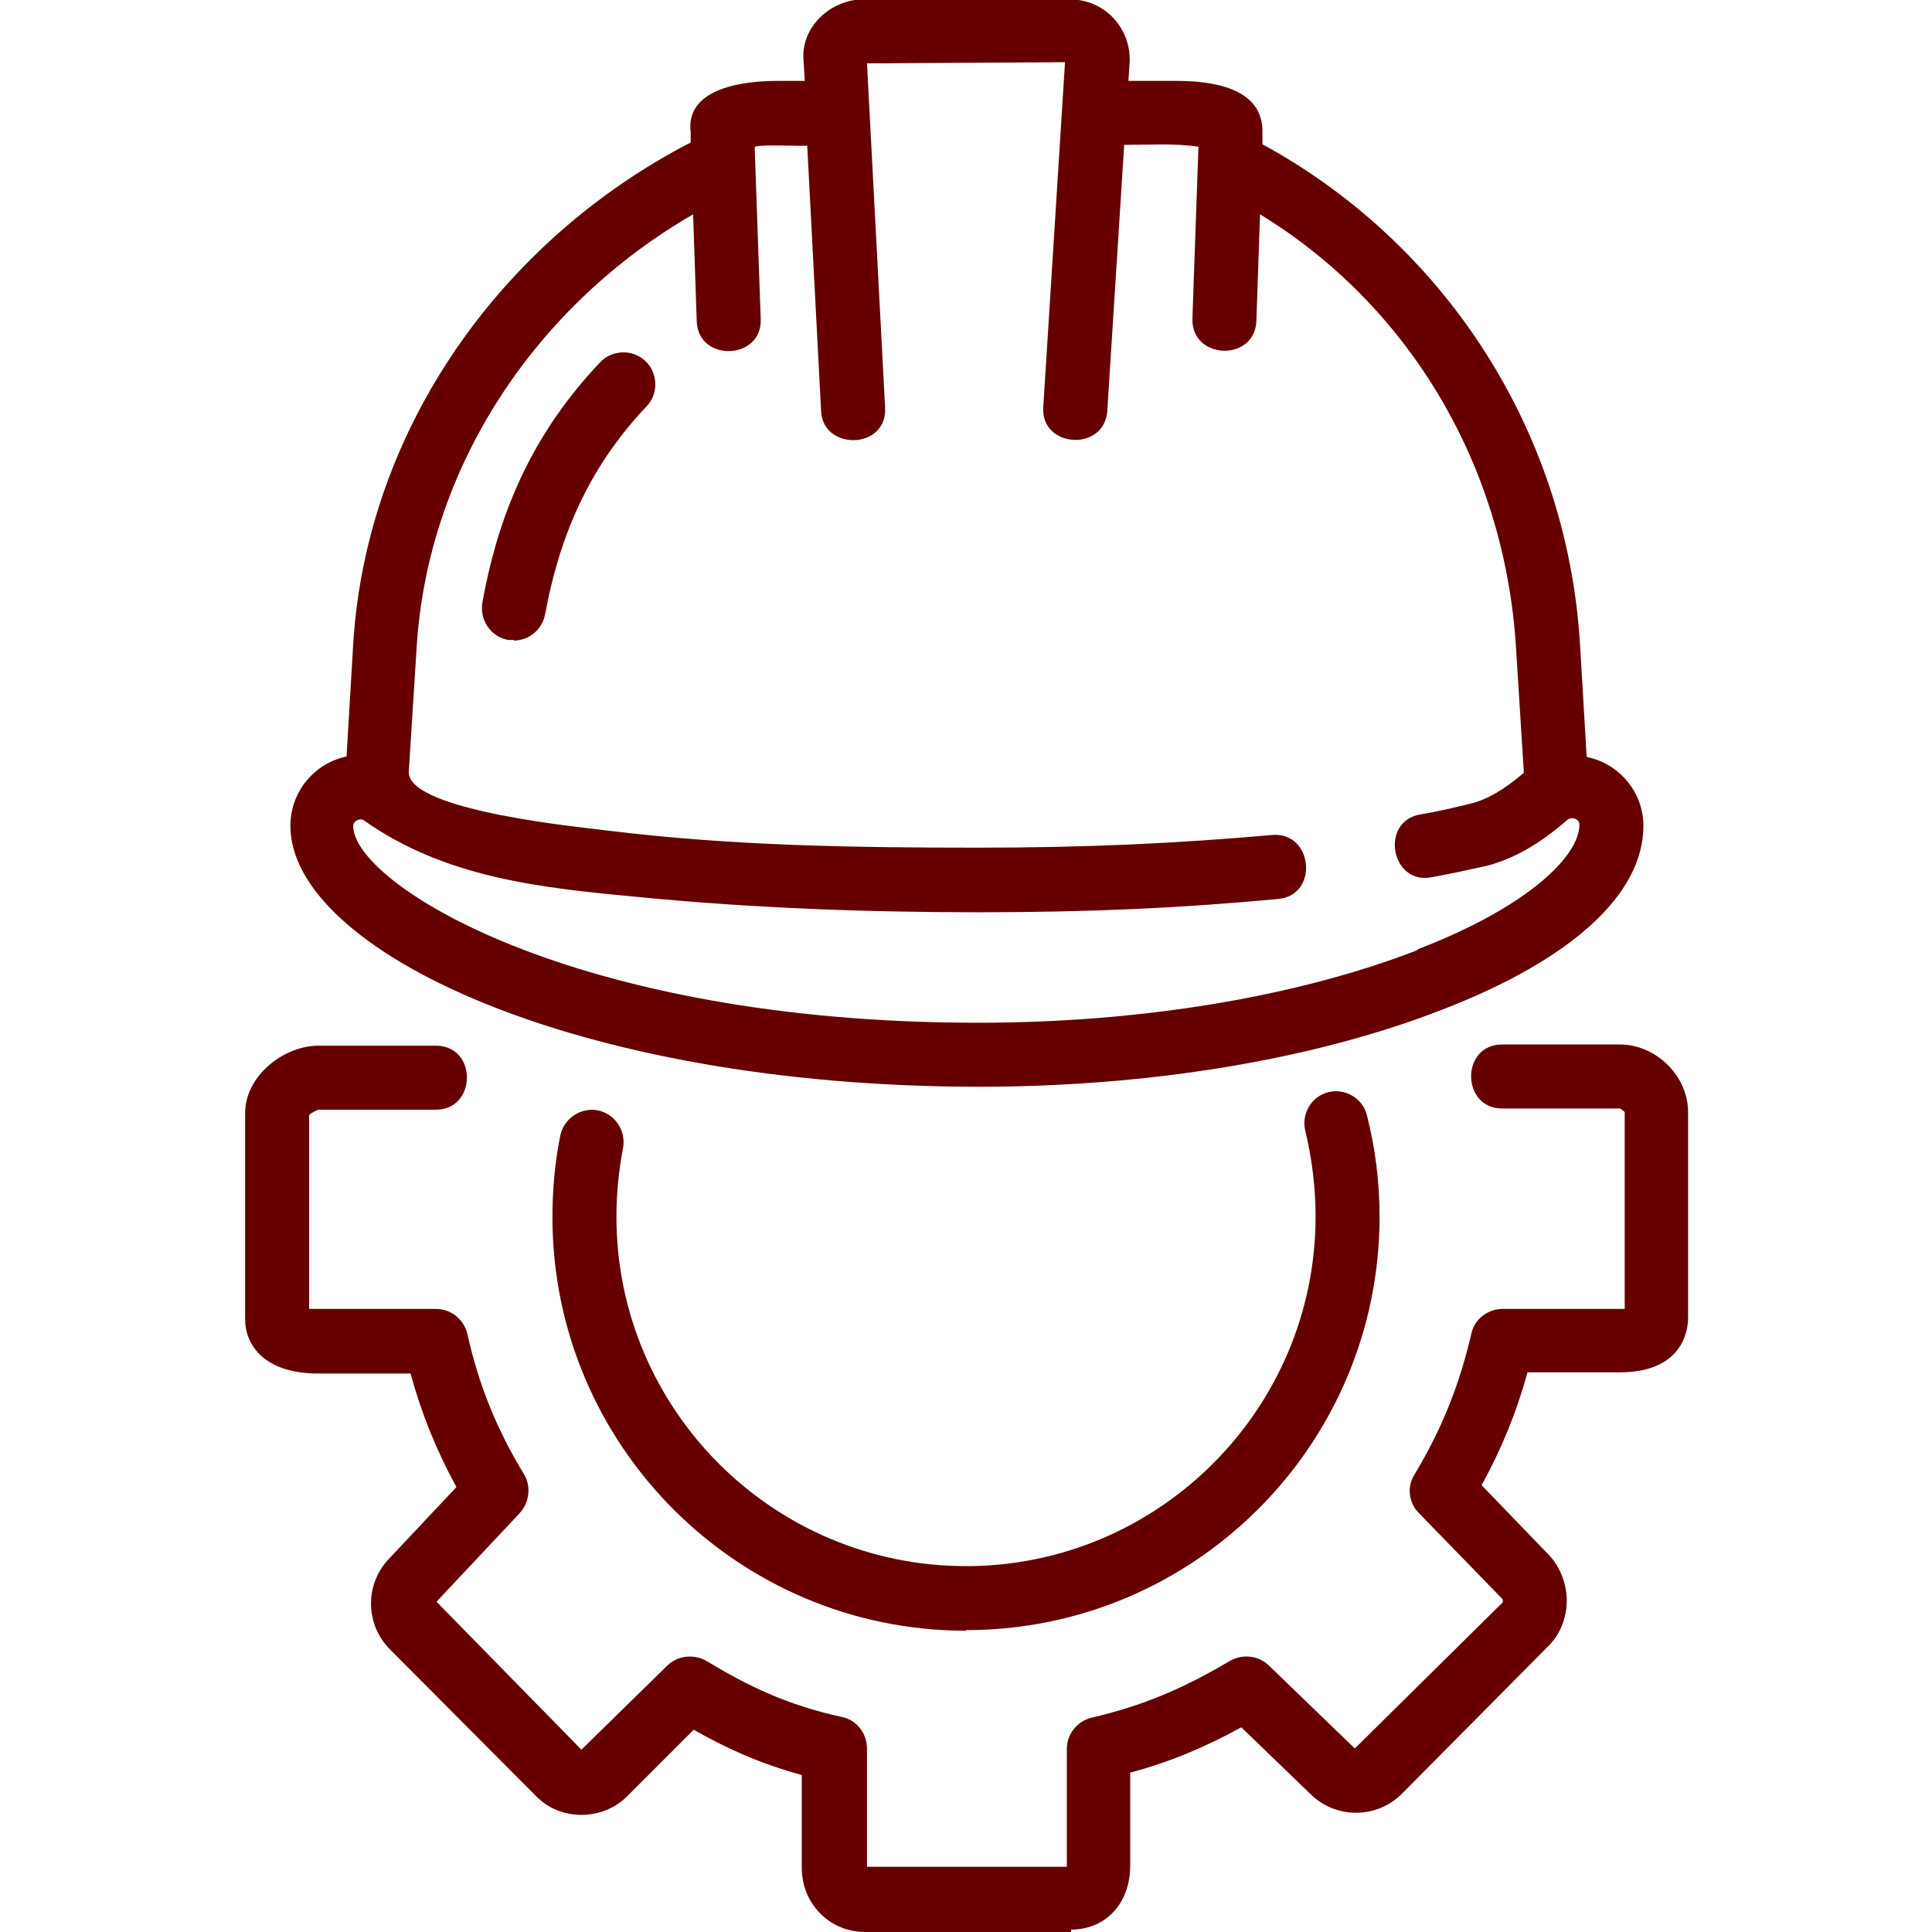
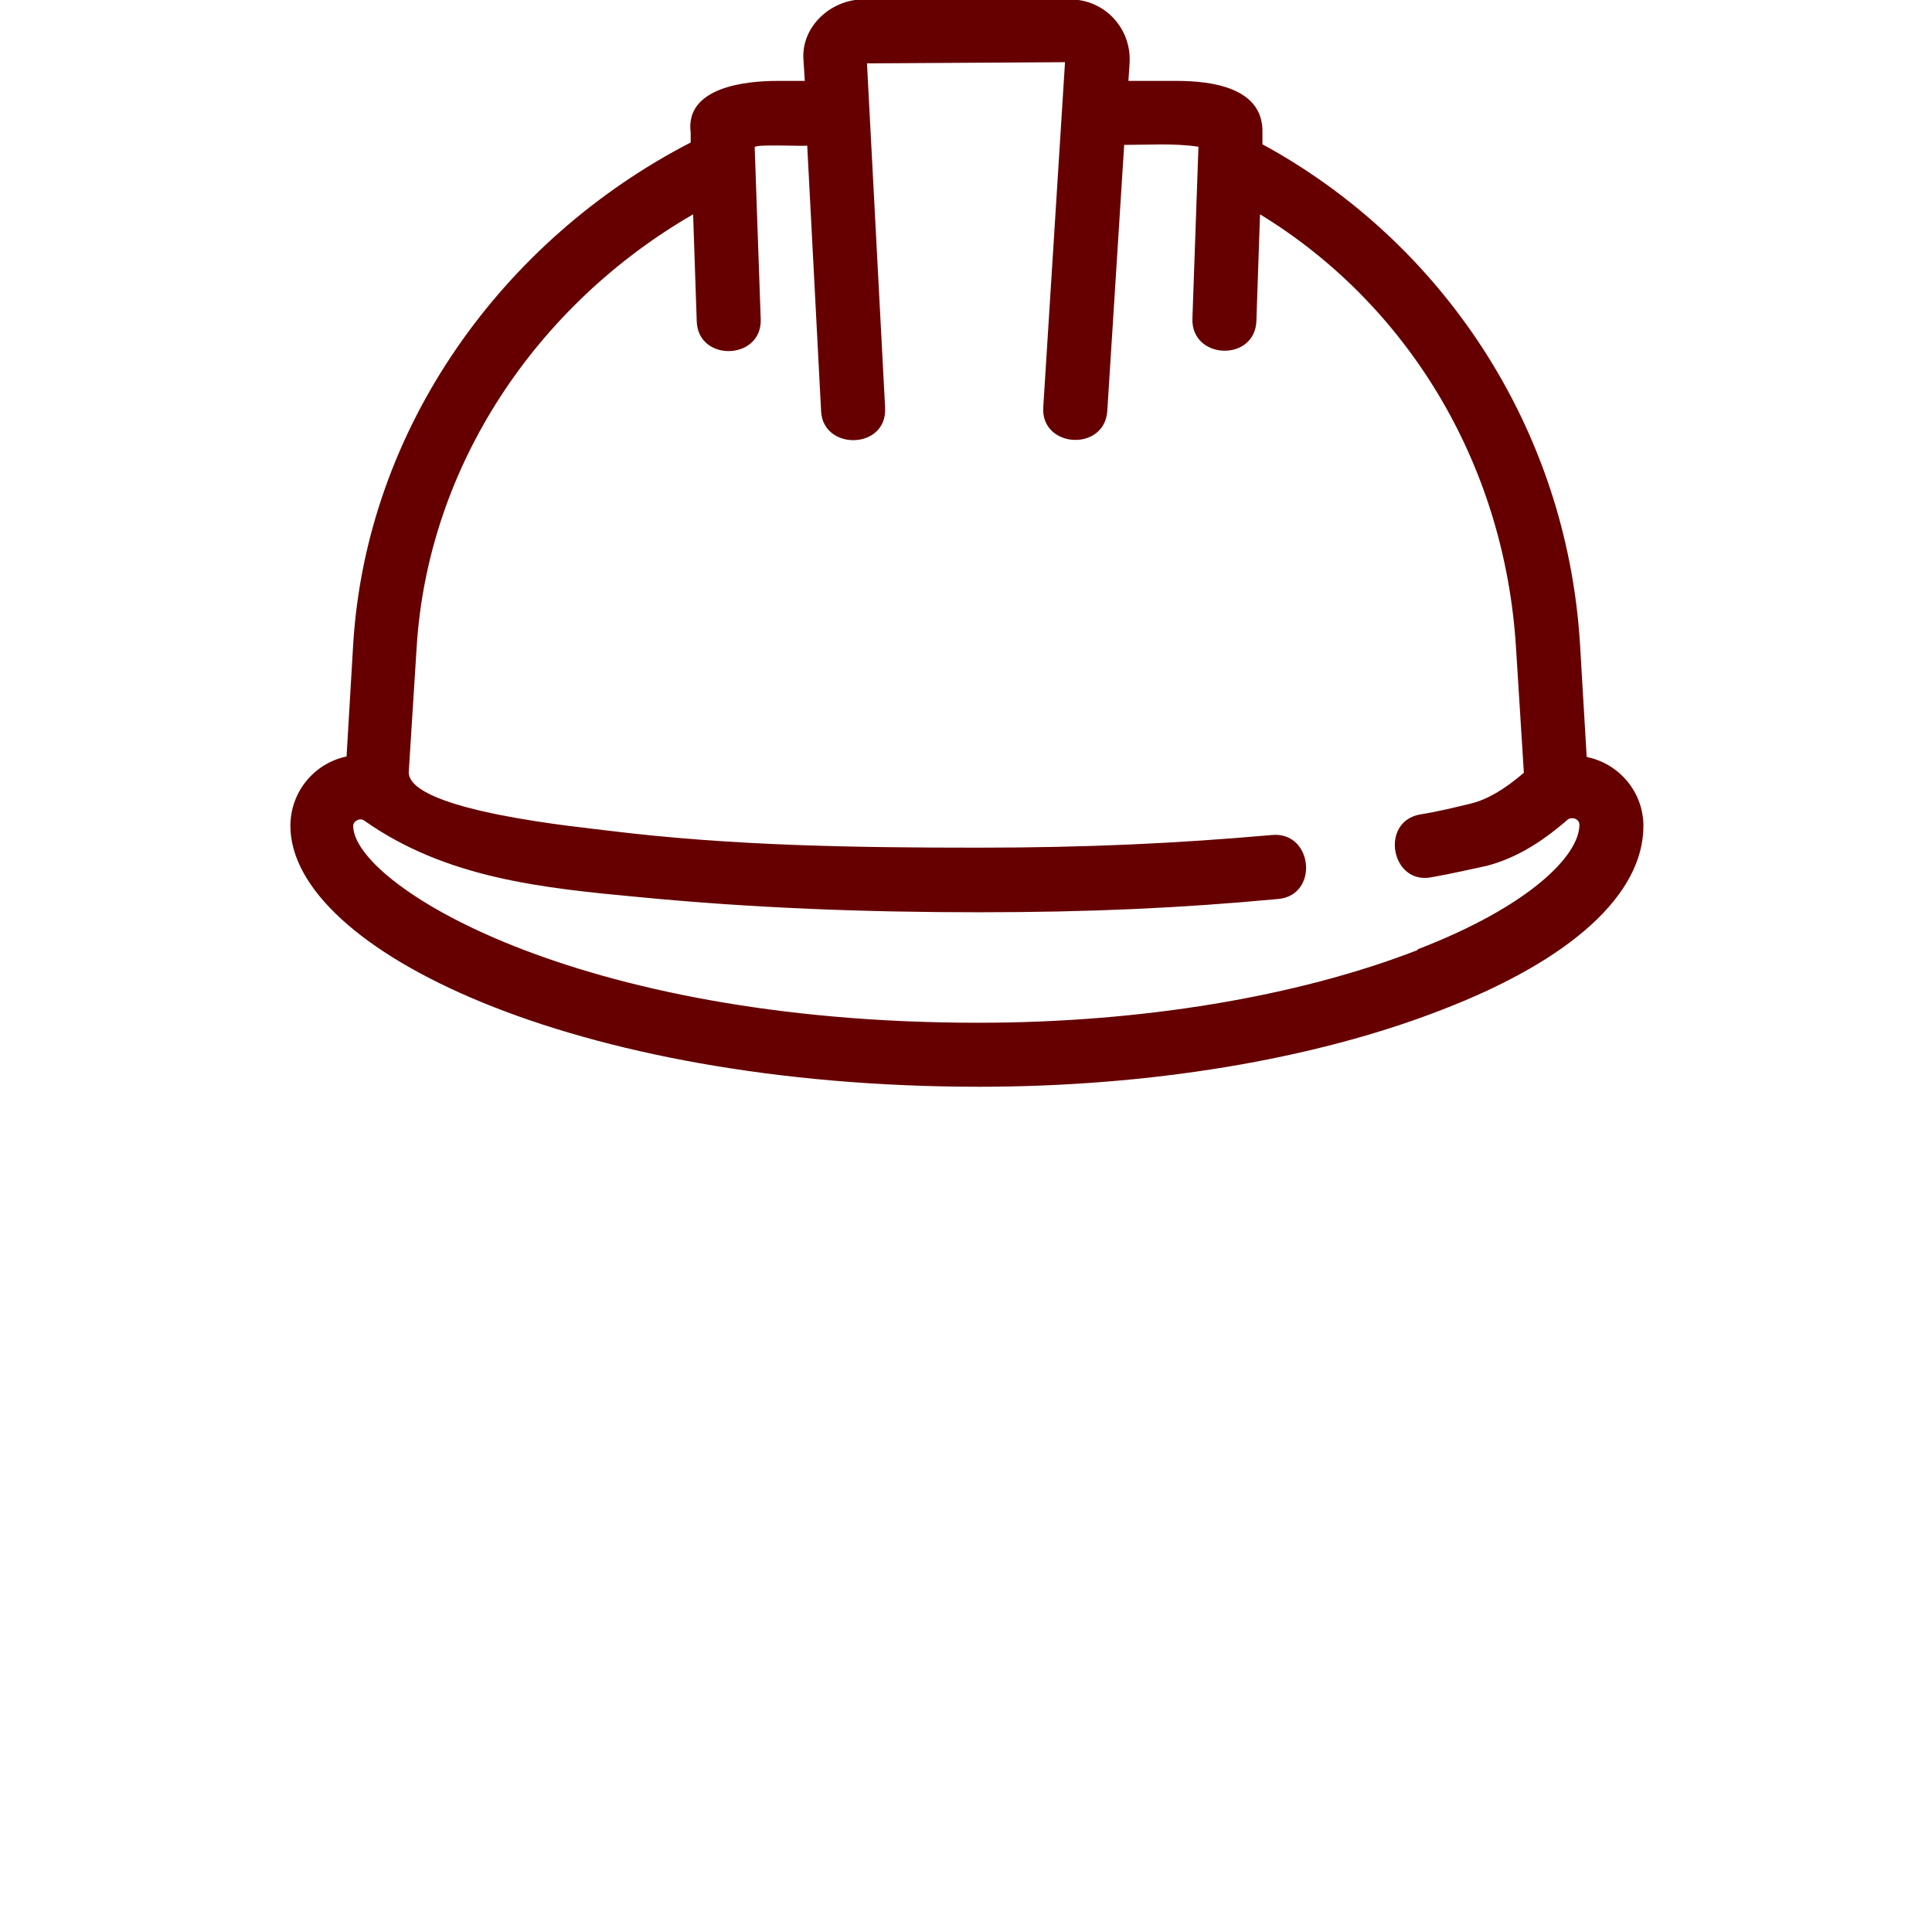
<svg xmlns="http://www.w3.org/2000/svg" id="Layer_1" width="32" height="32" viewBox="0 0 32 32">
-   <path d="M16,27.01c-3.78,0-6.85-3.07-6.85-6.85,0-.45.04-.91.13-1.35.06-.29.34-.47.62-.42.29.06.47.34.42.62-.07.37-.11.76-.11,1.14,0,3.2,2.6,5.79,5.79,5.79s5.79-2.6,5.79-5.79c0-.48-.06-.96-.17-1.42-.07-.28.1-.57.38-.64.28-.07.57.1.64.38.14.55.21,1.11.21,1.68,0,3.78-3.07,6.85-6.85,6.85Z" fill="#600" stroke-width="0" />
-   <path d="M17.74,32h-3.41c-.59,0-1.05-.47-1.05-1.06v-1.54c-.73-.2-1.3-.47-1.79-.75l-1.1,1.1c-.2.2-.47.31-.76.31-.29,0-.56-.11-.76-.32l-2.41-2.42c-.42-.42-.42-1.1,0-1.52l1.1-1.17c-.33-.6-.58-1.22-.76-1.88h-1.53c-.89,0-1.21-.47-1.21-.9v-3.41c0-.63.65-1.12,1.21-1.12h1.95c.69,0,.68,1.06,0,1.06h-1.95s-.12.05-.15.09v3.21s.09,0,.15,0h1.95c.25,0,.46.17.52.41.19.85.48,1.57.94,2.33.12.2.09.46-.07.64l-1.38,1.47,2.4,2.45,1.42-1.39c.17-.17.44-.2.65-.08.68.41,1.33.73,2.25.93.24.05.41.27.41.52v1.96s3.31,0,3.31,0v-1.95c0-.25.17-.46.41-.52.82-.19,1.5-.47,2.29-.94.21-.12.47-.09.64.07l1.43,1.38,2.45-2.42s0-.04,0-.05l-1.39-1.43c-.17-.17-.2-.44-.07-.64.45-.75.74-1.47.94-2.33.05-.24.27-.41.52-.41h1.95s.05,0,.07,0v-3.26s-.05-.05-.08-.06c0,0-1.94,0-1.95,0-.68,0-.69-1.06,0-1.06h1.95c.6,0,1.13.52,1.13,1.12v3.41c0,.15-.05.9-1.13.9h-1.53c-.18.66-.43,1.27-.76,1.87l1.1,1.14c.19.19.31.48.31.77s-.11.57-.32.77l-2.41,2.43c-.42.42-1.1.42-1.52,0l-1.14-1.1c-.62.34-1.2.58-1.84.75v1.54c0,.62-.4,1.06-.98,1.06Z" fill="#600" stroke-width="0" />
  <path d="M26.28,12.53l-.11-1.86c-.22-3.6-2.3-6.67-5.26-8.28,0,0,0-.18,0-.19.02-.75-.84-.86-1.42-.86h-.8s.02-.3.02-.3c.03-.57-.41-1.05-.99-1.05h-3.42c-.54,0-1.05.46-.99,1.03l.02.32h-.46c-.51,0-1.53.1-1.43.86v.16c-3.12,1.61-5.37,4.73-5.59,8.31l-.11,1.86c-.53.11-.93.58-.93,1.15,0,2.04,4.68,4.32,11.41,4.32,2.82,0,5.54-.45,7.65-1.27,2.16-.83,3.35-1.92,3.35-3.05,0-.56-.4-1.03-.93-1.14ZM23.47,15.74c-1.99.77-4.57,1.2-7.27,1.2-6.72,0-10.35-2.31-10.35-3.26,0-.08.11-.14.18-.09,1.36.96,2.96,1.12,4.57,1.27,1.86.18,3.73.25,5.6.25s3.36-.07,4.97-.22c.68-.06.58-1.12-.1-1.06-1.58.14-3.08.21-4.87.21-2.04,0-4.08-.03-6.11-.28-.37-.05-3.32-.32-3.32-.97l.13-2.05c.18-3.03,2-5.7,4.58-7.19,0,0,.06,1.77.06,1.77.02.68,1.08.65,1.06-.03,0,0-.1-2.85-.1-2.85,0-.06.87-.01.87-.03,0,0,.23,4.39.23,4.4.03.66,1.1.64,1.06-.06l-.3-5.7,3.28-.02-.36,5.71c-.05.68,1.01.75,1.06.07l.28-4.41c.41,0,.82-.03,1.23.03,0,0-.1,2.84-.1,2.85-.02.68,1.04.72,1.06.03l.06-1.76c2.41,1.47,4.05,4.09,4.24,7.18l.13,2.07c-.33.28-.6.44-.88.51-.25.06-.53.13-.84.18-.67.12-.48,1.17.19,1.04.34-.06.64-.13.92-.19.45-.12.87-.36,1.33-.76.07-.06.2-.02.2.08,0,.51-.83,1.35-2.67,2.06Z" fill="#600" stroke-width="0" />
-   <path d="M8.51,10.6s-.06,0-.09,0c-.29-.05-.48-.33-.43-.62.29-1.62.91-2.88,1.95-3.98.2-.21.54-.22.75-.02.21.2.22.54.02.75-.89.94-1.42,2.03-1.68,3.44-.05.26-.27.44-.52.44Z" fill="#600" stroke-width="0" />
</svg>